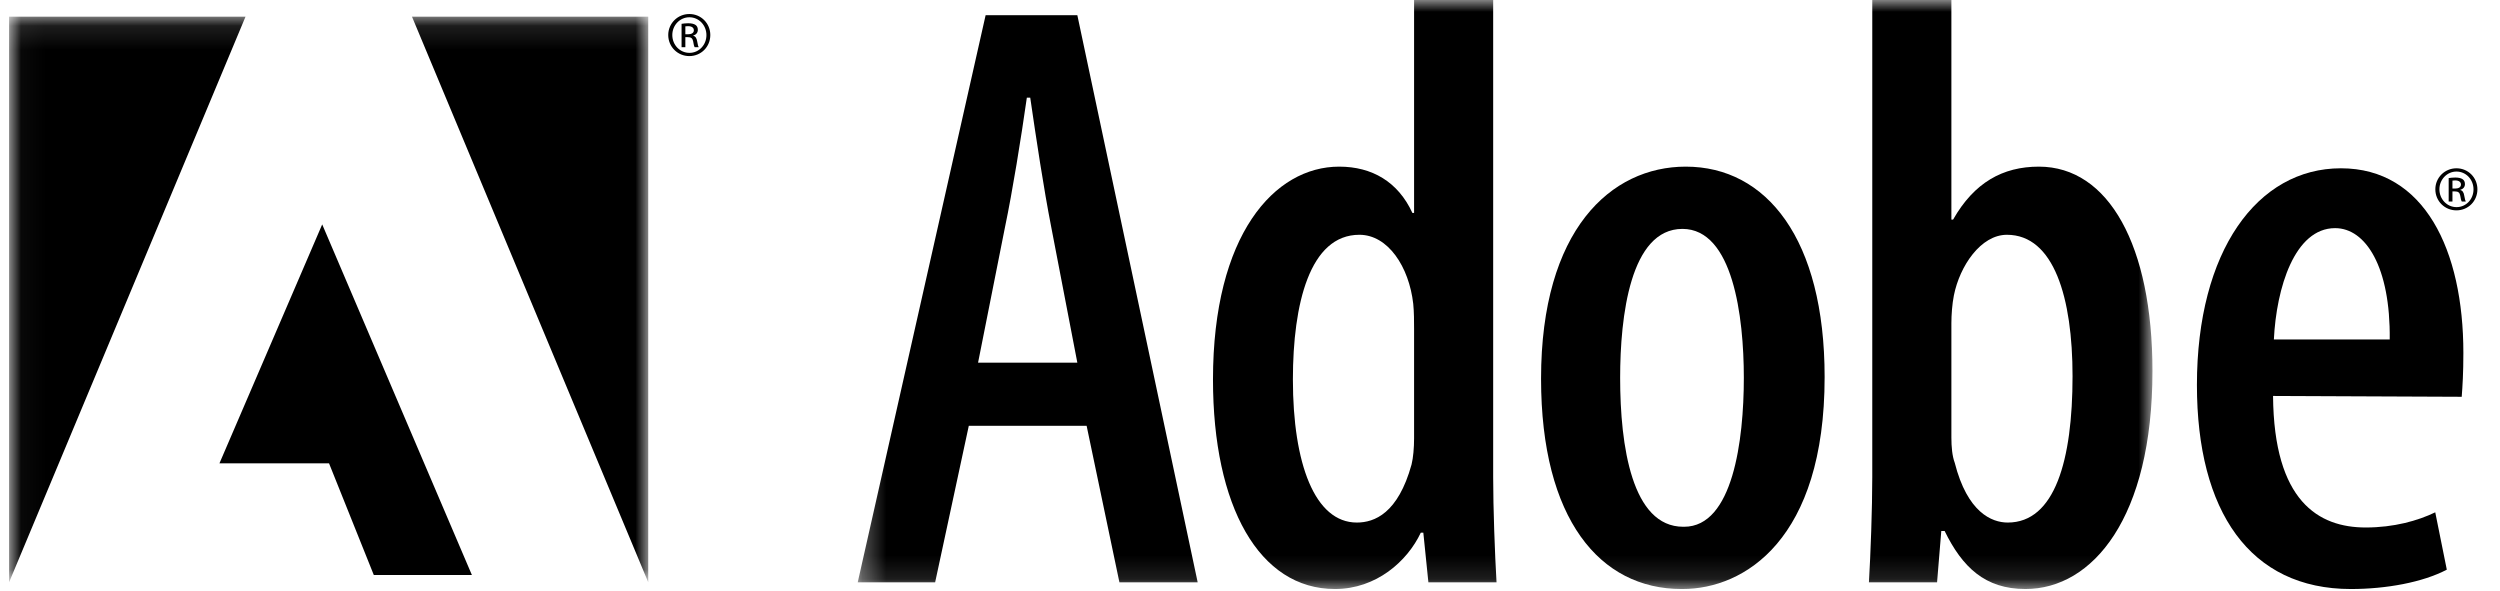
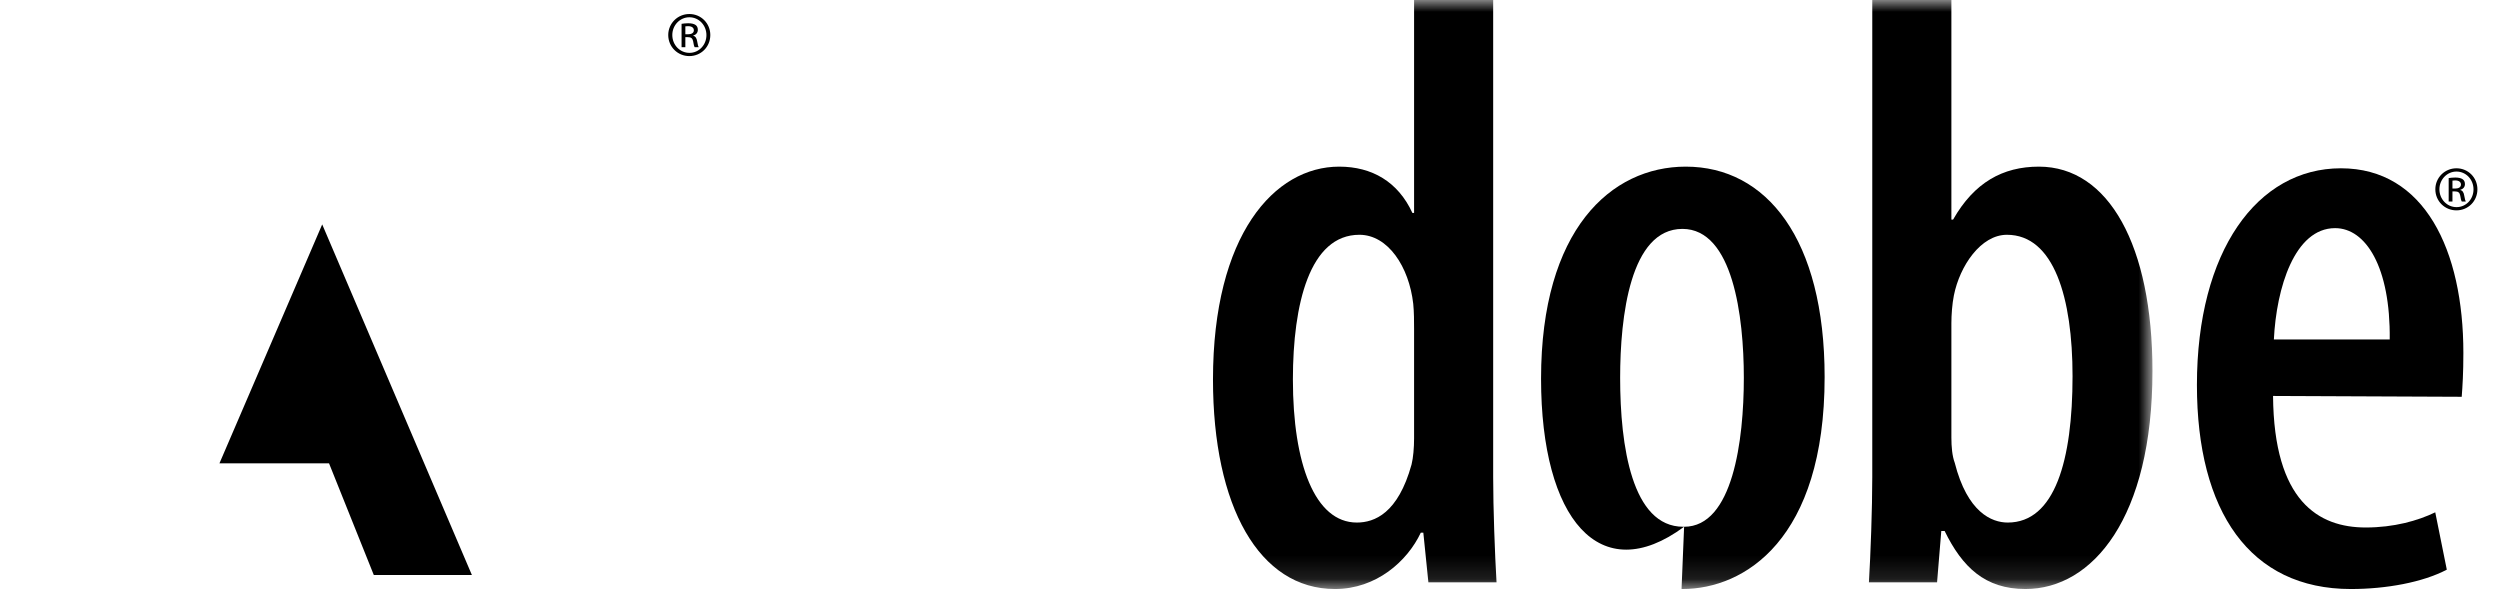
<svg xmlns="http://www.w3.org/2000/svg" xmlns:xlink="http://www.w3.org/1999/xlink" width="110" height="26" viewBox="0 0 105 25" version="1.1">
  <title>logoAdobe</title>
  <desc>Created with Sketch.</desc>
  <defs>
    <polygon id="path-1" points="0.303 0.001 55.08 0.001 55.08 24.885 0.303 24.885" />
-     <polygon id="path-3" points="0.036 0.112 27.041 0.112 27.041 24.042 0.036 24.042" />
  </defs>
  <g id="Welcome" stroke="none" stroke-width="1" fill="none" fill-rule="evenodd">
    <g id="homepage" transform="translate(-467, -2280)">
      <g id="testmonals" transform="translate(202, 1700)">
        <g id="customers" transform="translate(87, 568)">
          <g id="logoAdobe" transform="translate(178, 12)">
            <g id="Group-6" transform="translate(35.601, 0)">
              <mask id="mask-2" fill="white">
                <use xlink:href="#path-1" />
              </mask>
              <g id="Clip-2" />
-               <path d="M9.594,15.344 L8.491,9.613 C8.17,7.976 7.85,5.84 7.601,4.131 L7.458,4.131 C7.209,5.875 6.853,8.082 6.533,9.613 L5.394,15.344 L9.594,15.344 Z M5.002,18.015 L3.578,24.636 L0.303,24.636 L5.714,0.642 L9.594,0.642 L14.685,24.636 L11.374,24.636 L9.987,18.015 L5.002,18.015 Z" id="Fill-1" fill="#000" mask="url(#mask-2)" />
              <path d="M23.841,13.92 C23.841,13.6 23.841,13.208 23.805,12.852 C23.627,11.286 22.738,9.933 21.527,9.933 C19.427,9.933 18.714,12.852 18.714,16.056 C18.714,19.617 19.64,22.108 21.42,22.108 C22.167,22.108 23.164,21.716 23.734,19.652 C23.805,19.367 23.841,18.94 23.841,18.549 L23.841,13.92 Z M27.187,0.001 L27.187,20.186 C27.187,21.503 27.258,23.425 27.329,24.636 L24.446,24.636 L24.232,22.536 L24.125,22.536 C23.556,23.746 22.239,24.92 20.494,24.92 C17.29,24.92 15.333,21.432 15.333,16.056 C15.333,9.933 17.931,7.05 20.672,7.05 C22.061,7.05 23.164,7.691 23.769,9.008 L23.841,9.008 L23.841,0.001 L27.187,0.001 Z" id="Fill-3" fill="#000" mask="url(#mask-2)" />
-               <path d="M35.265,22.286 C37.329,22.286 37.792,18.62 37.792,15.985 C37.792,13.386 37.329,9.684 35.194,9.684 C32.986,9.684 32.559,13.386 32.559,15.985 C32.559,18.869 33.057,22.286 35.229,22.286 L35.265,22.286 Z M35.157,24.92 C31.705,24.92 29.213,21.966 29.213,16.021 C29.213,9.72 32.168,7.05 35.335,7.05 C38.753,7.05 41.21,10.112 41.21,15.95 C41.21,22.82 37.827,24.92 35.194,24.92 L35.157,24.92 Z" id="Fill-4" fill="#000" mask="url(#mask-2)" />
+               <path d="M35.265,22.286 C37.329,22.286 37.792,18.62 37.792,15.985 C37.792,13.386 37.329,9.684 35.194,9.684 C32.986,9.684 32.559,13.386 32.559,15.985 C32.559,18.869 33.057,22.286 35.229,22.286 L35.265,22.286 Z C31.705,24.92 29.213,21.966 29.213,16.021 C29.213,9.72 32.168,7.05 35.335,7.05 C38.753,7.05 41.21,10.112 41.21,15.95 C41.21,22.82 37.827,24.92 35.194,24.92 L35.157,24.92 Z" id="Fill-4" fill="#000" mask="url(#mask-2)" />
              <path d="M46.573,18.512 C46.573,18.905 46.608,19.296 46.715,19.58 C47.249,21.681 48.281,22.108 48.957,22.108 C50.951,22.108 51.699,19.474 51.699,15.913 C51.699,12.603 50.915,9.933 48.922,9.933 C47.818,9.933 46.928,11.25 46.679,12.497 C46.608,12.852 46.573,13.315 46.573,13.671 L46.573,18.512 Z M43.226,0.001 L46.573,0.001 L46.573,9.292 L46.644,9.292 C47.533,7.727 48.744,7.05 50.275,7.05 C53.229,7.05 55.08,10.396 55.08,15.7 C55.08,21.895 52.553,24.92 49.705,24.92 C47.996,24.92 47.035,23.995 46.287,22.465 L46.146,22.465 L45.967,24.636 L43.084,24.636 C43.155,23.461 43.226,21.503 43.226,20.186 L43.226,0.001 Z" id="Fill-5" fill="#000" mask="url(#mask-2)" />
            </g>
            <path d="M100.719,14.361 C100.754,11.293 99.704,9.652 98.409,9.652 C96.693,9.652 95.923,12.186 95.818,14.361 L100.719,14.361 Z M95.783,16.752 C95.818,21.21 97.709,22.317 99.704,22.317 C100.895,22.317 101.91,22.031 102.645,21.675 L103.134,24.101 C102.12,24.635 100.579,24.92 99.074,24.92 C94.803,24.92 92.562,21.638 92.562,16.288 C92.562,10.616 95.117,7.12 98.654,7.12 C102.19,7.12 103.835,10.58 103.835,14.932 C103.835,15.788 103.8,16.324 103.765,16.787 L95.783,16.752 Z" id="Fill-7" fill="#000" />
            <g id="Group-11" transform="translate(0, 0.593)">
              <mask id="mask-4" fill="white">
                <use xlink:href="#path-3" />
              </mask>
              <g id="Clip-9" />
              <polyline id="Fill-8" fill="#000" mask="url(#mask-4)" points="17.045 0.112 27.041 0.112 27.041 24.042 17.045 0.112" />
              <polyline id="Fill-10" fill="#000" mask="url(#mask-4)" points="10.003 0.112 0 0.112 0 24.042 10.003 0.112" />
            </g>
            <polyline id="Fill-12" fill="#000" points="13.247 9.494 19.58 24.327 15.43 24.327 13.536 19.602 8.9 19.602 13.247 9.494" />
            <path d="M103.373,7.977 L103.489,7.977 C103.62,7.977 103.733,7.929 103.733,7.807 C103.733,7.72 103.668,7.633 103.489,7.633 C103.437,7.633 103.401,7.637 103.373,7.641 L103.373,7.977 Z M103.373,8.526 L103.213,8.526 L103.213,7.534 C103.297,7.523 103.377,7.511 103.497,7.511 C103.648,7.511 103.749,7.543 103.808,7.586 C103.869,7.629 103.901,7.697 103.901,7.791 C103.901,7.921 103.813,8 103.704,8.032 L103.704,8.04 C103.792,8.055 103.852,8.135 103.873,8.281 C103.897,8.435 103.921,8.494 103.936,8.526 L103.768,8.526 C103.745,8.494 103.72,8.403 103.701,8.272 C103.677,8.146 103.613,8.099 103.484,8.099 L103.373,8.099 L103.373,8.526 Z M103.541,7.258 C103.145,7.258 102.821,7.594 102.821,8.008 C102.821,8.431 103.145,8.763 103.545,8.763 C103.944,8.766 104.264,8.431 104.264,8.012 C104.264,7.594 103.944,7.258 103.545,7.258 L103.541,7.258 Z M103.545,7.12 C104.037,7.12 104.429,7.514 104.429,8.008 C104.429,8.51 104.037,8.9 103.541,8.9 C103.048,8.9 102.649,8.51 102.649,8.008 C102.649,7.514 103.048,7.12 103.541,7.12 L103.545,7.12 Z" id="Fill-13" fill="#000" />
            <path d="M28.611,1.45 L28.727,1.45 C28.859,1.45 28.971,1.403 28.971,1.28 C28.971,1.193 28.907,1.107 28.727,1.107 C28.675,1.107 28.639,1.111 28.611,1.114 L28.611,1.45 Z M28.611,1.998 L28.451,1.998 L28.451,1.008 C28.535,0.996 28.616,0.984 28.735,0.984 C28.887,0.984 28.987,1.015 29.047,1.059 C29.107,1.102 29.139,1.17 29.139,1.264 C29.139,1.395 29.051,1.474 28.943,1.505 L28.943,1.513 C29.031,1.529 29.091,1.608 29.112,1.754 C29.135,1.908 29.159,1.967 29.175,1.998 L29.007,1.998 C28.983,1.967 28.959,1.876 28.94,1.746 C28.915,1.62 28.851,1.572 28.723,1.572 L28.611,1.572 L28.611,1.998 Z M28.779,0.731 C28.383,0.731 28.059,1.067 28.059,1.481 C28.059,1.904 28.383,2.236 28.783,2.236 C29.183,2.239 29.503,1.904 29.503,1.485 C29.503,1.067 29.183,0.731 28.783,0.731 L28.779,0.731 Z M28.783,0.593 C29.275,0.593 29.667,0.988 29.667,1.481 C29.667,1.982 29.275,2.373 28.779,2.373 C28.287,2.373 27.887,1.982 27.887,1.481 C27.887,0.988 28.287,0.593 28.779,0.593 L28.783,0.593 Z" id="Fill-14" fill="#000" />
          </g>
        </g>
      </g>
    </g>
  </g>
</svg>